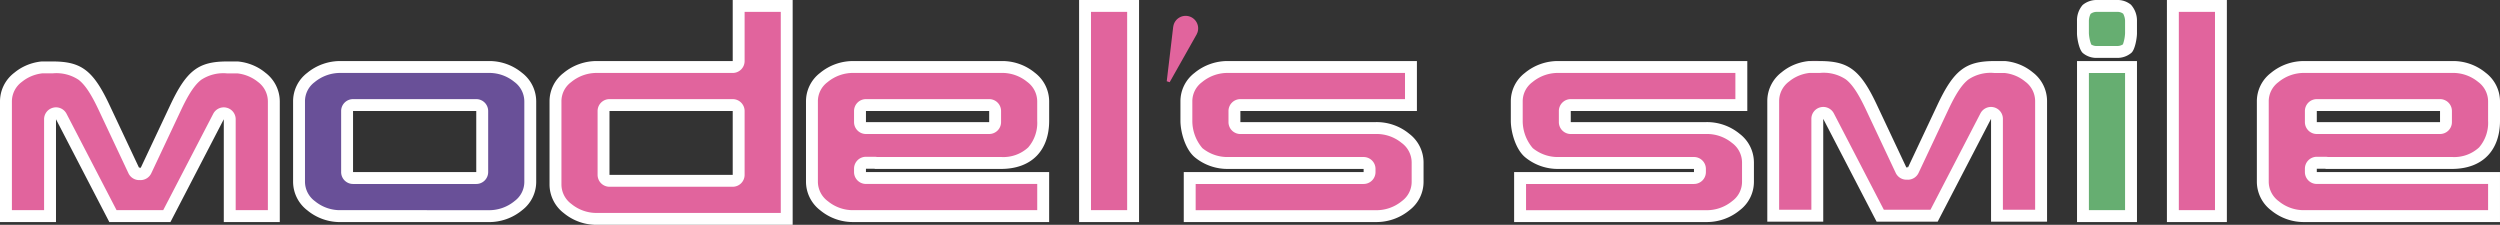
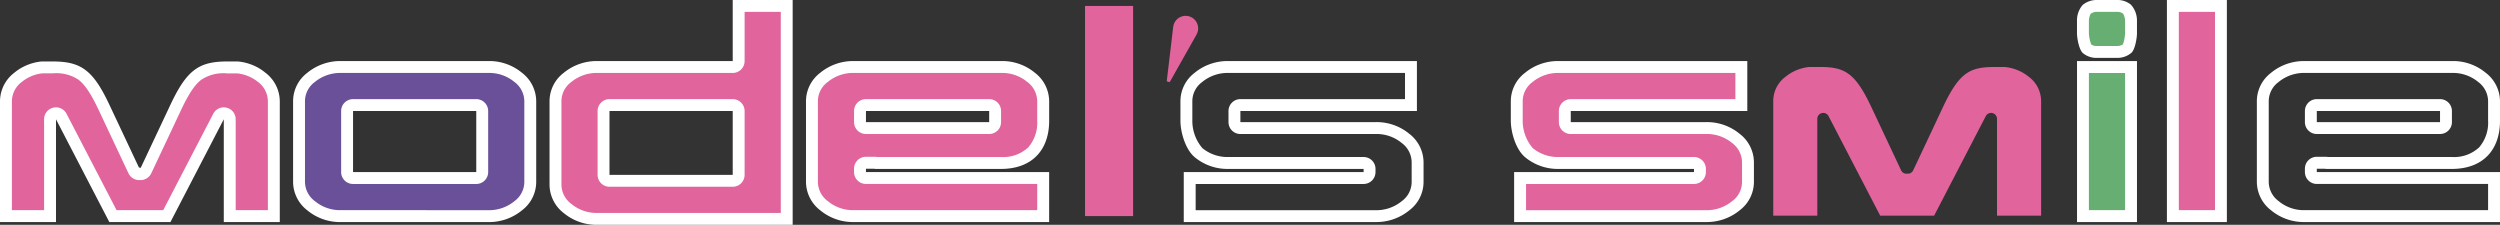
<svg xmlns="http://www.w3.org/2000/svg" width="387.8" height="34.873" viewBox="0 0 387.8 34.873">
  <rect x="0" y="0" width="387.8" height="34.873" fill="#333333" stroke="none" />
  <defs>
    <clipPath id="clip-path">
      <rect id="矩形_78" data-name="矩形 78" width="387.8" height="34.873" fill="none" />
    </clipPath>
  </defs>
  <g id="组_2067" data-name="组 2067" transform="translate(0 0)">
    <g id="组_2066" data-name="组 2066" transform="translate(0 0.001)" clip-path="url(#clip-path)">
      <path id="路径_3876" data-name="路径 3876" d="M42.648,8.084a7.091,7.091,0,0,0-4.733,1.637A4.6,4.6,0,0,0,36.078,13.4V25.89a4.68,4.68,0,0,0,1.889,3.726,7.013,7.013,0,0,0,4.681,1.594h22.73a7.077,7.077,0,0,0,4.73-1.638,4.606,4.606,0,0,0,1.84-3.682V13.4a4.677,4.677,0,0,0-1.89-3.725,7.012,7.012,0,0,0-4.68-1.594Zm.885,16.3V14.912a.922.922,0,0,1,.923-.923H63.573a.923.923,0,0,1,.921.923v9.471a.923.923,0,0,1-.921.922H44.456a.922.922,0,0,1-.923-.922" transform="translate(10.308 2.309)" fill="#695098" />
      <path id="路径_3877" data-name="路径 3877" d="M65.584,7.367H42.853a8.054,8.054,0,0,0-5.323,1.85,5.525,5.525,0,0,0-2.169,4.393V26.1a5.6,5.6,0,0,0,2.22,4.433,7.962,7.962,0,0,0,5.271,1.809H65.584a8.036,8.036,0,0,0,5.32-1.851,5.524,5.524,0,0,0,2.17-4.391V13.61a5.594,5.594,0,0,0-2.222-4.434,7.946,7.946,0,0,0-5.269-1.809M42.853,30.493a6.115,6.115,0,0,1-4.089-1.381A3.761,3.761,0,0,1,37.206,26.1V13.61a3.689,3.689,0,0,1,1.5-2.975,6.21,6.21,0,0,1,4.143-1.423H65.584a6.116,6.116,0,0,1,4.089,1.38h0A3.764,3.764,0,0,1,71.23,13.61V26.1a3.691,3.691,0,0,1-1.5,2.973,6.2,6.2,0,0,1-4.141,1.425ZM63.774,13.271H44.661a1.847,1.847,0,0,0-1.846,1.846v9.471a1.845,1.845,0,0,0,1.846,1.845H63.774a1.846,1.846,0,0,0,1.848-1.845V15.117a1.848,1.848,0,0,0-1.848-1.846M44.661,15.117H63.774v9.471H44.661Z" transform="translate(10.103 2.104)" fill="#fff" />
      <path id="路径_3878" data-name="路径 3878" d="M95.433.718V9.267a.923.923,0,0,1-.923.922H73.589a7.091,7.091,0,0,0-4.733,1.637,4.609,4.609,0,0,0-1.837,3.682V28.424a4.678,4.678,0,0,0,1.889,3.726,7.007,7.007,0,0,0,4.681,1.594h29.3V.718Zm-20.96,26.2v-9.9a.922.922,0,0,1,.922-.923H94.51a.922.922,0,0,1,.923.923v9.9a.922.922,0,0,1-.923.923H75.4a.922.922,0,0,1-.922-.923" transform="translate(19.149 0.204)" fill="#e1649d" />
      <path id="路径_3879" data-name="路径 3879" d="M104.016,0h-9.3V9.472H73.793a8.054,8.054,0,0,0-5.323,1.85A5.531,5.531,0,0,0,66.3,15.715V28.632a5.592,5.592,0,0,0,2.222,4.433,7.96,7.96,0,0,0,5.269,1.809h30.223V0ZM96.56,1.845h5.611V33.029H73.793a6.133,6.133,0,0,1-4.09-1.382,3.76,3.76,0,0,1-1.556-3.015V15.715a3.683,3.683,0,0,1,1.506-2.975,6.2,6.2,0,0,1,4.14-1.423H94.715A1.845,1.845,0,0,0,96.56,9.472ZM94.715,15.376H75.6a1.847,1.847,0,0,0-1.845,1.846v9.9A1.845,1.845,0,0,0,75.6,28.969H94.715a1.845,1.845,0,0,0,1.845-1.846v-9.9a1.846,1.846,0,0,0-1.845-1.846M75.6,17.222H94.715v9.9H75.6Z" transform="translate(18.944 -0.001)" fill="#fff" />
      <rect id="矩形_76" data-name="矩形 76" width="7.457" height="32.598" transform="translate(168.311 0.921)" fill="#e1649d" />
-       <path id="路径_3880" data-name="路径 3880" d="M139.49,0h-9.3V34.443h9.3V0Zm-7.455,1.845h5.61V32.6h-5.61Z" transform="translate(37.199 -0.001)" fill="#fff" />
-       <path id="路径_3881" data-name="路径 3881" d="M149.7,8.084a7.1,7.1,0,0,0-4.733,1.637,4.611,4.611,0,0,0-1.836,3.684v3.015c0,1.625.721,3.981,1.889,4.954a7.006,7.006,0,0,0,4.68,1.6h20.923a.922.922,0,0,1,.922.923v.491a.922.922,0,0,1-.922.923H143.65v5.9h28.785a7.079,7.079,0,0,0,4.73-1.638,4.6,4.6,0,0,0,1.84-3.681V22.876a4.7,4.7,0,0,0-1.889-3.727,7.019,7.019,0,0,0-4.681-1.593H151.511a.922.922,0,0,1-.922-.922v-1.72a.922.922,0,0,1,.922-.924h26.46V8.084Z" transform="translate(40.897 2.309)" fill="#e1649d" />
      <path id="路径_3882" data-name="路径 3882" d="M179.1,7.366H149.91a8.056,8.056,0,0,0-5.323,1.85,5.534,5.534,0,0,0-2.17,4.393v3.014c0,1.722.742,4.431,2.223,5.664a7.955,7.955,0,0,0,5.27,1.81h20.923v.49h-27.9v7.75H172.64a8.046,8.046,0,0,0,5.323-1.851A5.523,5.523,0,0,0,180.13,26.1V23.08a5.6,5.6,0,0,0-2.22-4.434,7.95,7.95,0,0,0-5.269-1.808H151.717v-1.72H179.1V7.366ZM149.91,22.25a6.116,6.116,0,0,1-4.09-1.381,6.5,6.5,0,0,1-1.557-4.245V13.609a3.684,3.684,0,0,1,1.507-2.975,6.194,6.194,0,0,1,4.14-1.423h27.343V13.27H151.717a1.846,1.846,0,0,0-1.845,1.848v1.72a1.844,1.844,0,0,0,1.845,1.845H172.64a6.108,6.108,0,0,1,4.087,1.38,3.765,3.765,0,0,1,1.558,3.018V26.1a3.69,3.69,0,0,1-1.5,2.973,6.208,6.208,0,0,1-4.143,1.426H144.779V26.432h26.054a1.844,1.844,0,0,0,1.844-1.845V24.1a1.845,1.845,0,0,0-1.844-1.848Z" transform="translate(40.692 2.104)" fill="#fff" />
      <path id="路径_3883" data-name="路径 3883" d="M189.564,8.084a7.1,7.1,0,0,0-4.733,1.637A4.614,4.614,0,0,0,183,13.4v3.015c0,1.625.72,3.981,1.887,4.954a7.006,7.006,0,0,0,4.68,1.6h20.92a.923.923,0,0,1,.923.923v.491a.923.923,0,0,1-.923.923H183.51v5.9H212.3a7.078,7.078,0,0,0,4.729-1.638,4.6,4.6,0,0,0,1.84-3.681V22.876a4.691,4.691,0,0,0-1.9-3.727,6.994,6.994,0,0,0-4.674-1.593H191.371a.924.924,0,0,1-.923-.922v-1.72a.924.924,0,0,1,.923-.924h26.46V8.084Z" transform="translate(52.286 2.309)" fill="#e1649d" />
      <path id="路径_3884" data-name="路径 3884" d="M218.961,7.366H189.77a8.04,8.04,0,0,0-5.32,1.85,5.533,5.533,0,0,0-2.173,4.393v3.014c0,1.722.739,4.431,2.222,5.664a7.956,7.956,0,0,0,5.271,1.81h20.92v.49h-27.9v7.75H212.5a8.033,8.033,0,0,0,5.319-1.851,5.531,5.531,0,0,0,2.17-4.391V23.08a5.6,5.6,0,0,0-2.222-4.434,7.954,7.954,0,0,0-5.268-1.808H191.577v-1.72h27.385V7.366ZM189.77,22.25a6.118,6.118,0,0,1-4.09-1.381,6.509,6.509,0,0,1-1.558-4.245V13.609a3.689,3.689,0,0,1,1.508-2.975,6.192,6.192,0,0,1,4.14-1.423h27.343V13.27H191.577a1.848,1.848,0,0,0-1.846,1.848v1.72a1.846,1.846,0,0,0,1.846,1.845H212.5a6.116,6.116,0,0,1,4.086,1.38,3.764,3.764,0,0,1,1.558,3.018V26.1a3.692,3.692,0,0,1-1.506,2.973,6.2,6.2,0,0,1-4.139,1.426H184.64V26.432h26.05a1.845,1.845,0,0,0,1.848-1.845V24.1a1.846,1.846,0,0,0-1.848-1.848Z" transform="translate(52.08 2.104)" fill="#fff" />
      <path id="路径_3885" data-name="路径 3885" d="M253.485.718a2.45,2.45,0,0,0-1.633.559,2.876,2.876,0,0,0-.549,1.715V4.961a5.245,5.245,0,0,0,.6,2.375,2.363,2.363,0,0,0,1.579.516h3.095a2.442,2.442,0,0,0,1.635-.561,5.457,5.457,0,0,0,.545-2.33V2.992a2.839,2.839,0,0,0-.6-1.756A2.363,2.363,0,0,0,256.58.718Zm-2.182,32.6h7.457V10.189H251.3Z" transform="translate(71.803 0.204)" fill="#66ae71" />
      <path id="路径_3886" data-name="路径 3886" d="M256.784,0h-3.1a3.37,3.37,0,0,0-2.223.775,3.649,3.649,0,0,0-.877,2.422V5.166c0,.719.309,2.565.93,3.081a3.268,3.268,0,0,0,2.17.733h3.1a3.366,3.366,0,0,0,2.226-.774c.582-.489.879-2.321.879-3.039V3.2a3.672,3.672,0,0,0-.932-2.466A3.271,3.271,0,0,0,256.784,0m-4.091,2.156a1.526,1.526,0,0,1,.994-.311h3.1a1.441,1.441,0,0,1,.963.283,2.488,2.488,0,0,1,.293,1.07V5.166a5.967,5.967,0,0,1-.333,1.714,1.562,1.562,0,0,1-.923.255h-3.1a1.508,1.508,0,0,1-.891-.23,5.715,5.715,0,0,1-.365-1.738V3.2a2.565,2.565,0,0,1,.262-1.041m5.044-.042v0h0Zm.039.036h0l-.005,0,.005,0m2.114,7.322h-9.3V34.443h9.3V9.472Zm-7.458,1.845h5.61V32.6h-5.61Z" transform="translate(71.598 -0.001)" fill="#fff" />
      <rect id="矩形_77" data-name="矩形 77" width="7.455" height="32.598" transform="translate(337.058 0.921)" fill="#e1649d" />
      <path id="路径_3887" data-name="路径 3887" d="M270.734,0h-9.3V34.443h9.3V0Zm-7.453,1.845h5.611V32.6h-5.611Z" transform="translate(74.698 -0.001)" fill="#fff" />
      <path id="路径_3888" data-name="路径 3888" d="M104.529,8.084A7.09,7.09,0,0,0,99.8,9.721,4.612,4.612,0,0,0,97.96,13.4V25.89a4.678,4.678,0,0,0,1.89,3.726,7.006,7.006,0,0,0,4.679,1.594h29.3V25.3H106.336a.924.924,0,0,1-.923-.922v-.525a.923.923,0,0,1,.923-.922h1.354l19.57.031c4.173,0,6.57-2.386,6.57-6.548V13.4a4.688,4.688,0,0,0-1.89-3.725,7.01,7.01,0,0,0-4.68-1.594Zm1.808,9.471a.923.923,0,0,1-.923-.922v-1.72a.924.924,0,0,1,.923-.923h19.117a.921.921,0,0,1,.922.923v1.722a.921.921,0,0,1-.922.922Z" transform="translate(27.989 2.309)" fill="#e1649d" />
      <path id="路径_3889" data-name="路径 3889" d="M127.465,7.367H104.734a8.042,8.042,0,0,0-5.322,1.849,5.532,5.532,0,0,0-2.17,4.393V26.095a5.6,5.6,0,0,0,2.222,4.433,7.954,7.954,0,0,0,5.27,1.809h30.225V24.588H106.542v-.523H107.9V24.1h19.57c4.865,0,7.493-2.955,7.493-7.474V13.609a5.606,5.606,0,0,0-2.223-4.433,7.95,7.95,0,0,0-5.27-1.809M104.734,30.493a6.107,6.107,0,0,1-4.089-1.382,3.762,3.762,0,0,1-1.557-3.016V13.609a3.688,3.688,0,0,1,1.5-2.974,6.2,6.2,0,0,1,4.141-1.425h22.732a6.113,6.113,0,0,1,4.087,1.38v0a3.763,3.763,0,0,1,1.56,3.016v3.014a5.826,5.826,0,0,1-1.4,4.145,5.687,5.687,0,0,1-4.248,1.481H108.237a1.87,1.87,0,0,0-.342-.031h-1.354a1.847,1.847,0,0,0-1.846,1.846v.523a1.847,1.847,0,0,0,1.846,1.845h26.571v4.06Zm20.923-17.222H106.542a1.847,1.847,0,0,0-1.846,1.846v1.719a1.846,1.846,0,0,0,1.846,1.845h19.115a1.842,1.842,0,0,0,1.844-1.845v-1.72a1.843,1.843,0,0,0-1.844-1.846m-19.115,1.846h19.115v1.72H106.542Z" transform="translate(27.784 2.104)" fill="#fff" />
-       <path id="路径_3890" data-name="路径 3890" d="M279.574,8.084a7.086,7.086,0,0,0-4.731,1.637A4.605,4.605,0,0,0,273,13.4V25.89a4.689,4.689,0,0,0,1.89,3.726,7.017,7.017,0,0,0,4.683,1.594h29.3V25.3h-27.5a.923.923,0,0,1-.924-.922v-.525a.922.922,0,0,1,.924-.922h1.353l19.573.031c4.172,0,6.57-2.386,6.57-6.548V13.4a4.681,4.681,0,0,0-1.89-3.725,7.015,7.015,0,0,0-4.68-1.594Zm1.806,9.471a.922.922,0,0,1-.924-.922v-1.72a.923.923,0,0,1,.924-.923H300.5a.922.922,0,0,1,.923.923v1.722a.921.921,0,0,1-.923.922Z" transform="translate(78.002 2.309)" fill="#e1649d" />
      <path id="路径_3891" data-name="路径 3891" d="M302.509,7.367H279.775a8.044,8.044,0,0,0-5.32,1.849,5.523,5.523,0,0,0-2.169,4.393V26.095a5.592,5.592,0,0,0,2.22,4.433,7.953,7.953,0,0,0,5.269,1.809H310V24.588H281.584v-.523h1.353V24.1h19.573c4.861,0,7.493-2.955,7.493-7.474V13.609a5.6,5.6,0,0,0-2.228-4.433,7.936,7.936,0,0,0-5.265-1.809M279.775,30.493a6.1,6.1,0,0,1-4.086-1.382,3.759,3.759,0,0,1-1.561-3.016V13.609a3.7,3.7,0,0,1,1.507-2.974,6.2,6.2,0,0,1,4.14-1.425h22.734a6.115,6.115,0,0,1,4.085,1.38v0a3.761,3.761,0,0,1,1.561,3.016v3.014a5.838,5.838,0,0,1-1.4,4.145,5.689,5.689,0,0,1-4.247,1.481H283.28a1.863,1.863,0,0,0-.343-.031h-1.353a1.846,1.846,0,0,0-1.845,1.846v.523a1.846,1.846,0,0,0,1.845,1.845h26.571v4.06ZM300.7,13.271H281.584a1.846,1.846,0,0,0-1.845,1.846v1.719a1.845,1.845,0,0,0,1.845,1.845H300.7a1.844,1.844,0,0,0,1.844-1.845v-1.72a1.845,1.845,0,0,0-1.844-1.846m-19.116,1.846H300.7v1.72H281.584Z" transform="translate(77.798 2.104)" fill="#fff" />
-       <path id="路径_3892" data-name="路径 3892" d="M218.372,7.374H219.9a8.646,8.646,0,0,0-1.529,0" transform="translate(62.393 2.097)" fill="#e1649d" />
      <path id="路径_3893" data-name="路径 3893" d="M248.254,8.084c-3.867,0-5.484.873-8.037,6.324l-4.567,9.7a.925.925,0,0,1-.813.528.913.913,0,0,1-.125-.028.88.88,0,0,1-.131.028.927.927,0,0,1-.81-.528l-4.564-9.7c-2.556-5.454-4.168-6.327-8.04-6.327h-1.643a7.056,7.056,0,0,0-2.434.707,6.715,6.715,0,0,0-1.266.825,4.687,4.687,0,0,0-1.886,3.727v17.8h6.835V16.126a.923.923,0,0,1,1.741-.426s7.534,14.515,8.019,15.447h8.357c.485-.932,8.018-15.447,8.018-15.447a.922.922,0,0,1,1.74.426V31.147h6.841v-17.8a4.691,4.691,0,0,0-1.89-3.727,6.907,6.907,0,0,0-1.264-.825,7.1,7.1,0,0,0-2.439-.707Z" transform="translate(61.127 2.309)" fill="#e1649d" />
-       <path id="路径_3894" data-name="路径 3894" d="M250.174,7.367h-1.715c-4.465,0-6.306,1.381-8.871,6.855l-4.567,9.7-.1-.19-.105.19-4.567-9.7c-2.562-5.475-4.409-6.855-8.873-6.855h-1.715a7.973,7.973,0,0,0-2.78.8,7.589,7.589,0,0,0-1.439.941,5.6,5.6,0,0,0-2.22,4.434V32.275H221.9V16.33l8.274,15.946h9.478L247.93,16.33V32.275h8.688V13.547a5.6,5.6,0,0,0-2.223-4.434,7.754,7.754,0,0,0-1.439-.941,7.948,7.948,0,0,0-2.781-.8m-15.154,18.4h.053a1.843,1.843,0,0,0,1.615-1.058l4.568-9.7c1.211-2.586,2.16-4.022,3.18-4.8a6.193,6.193,0,0,1,4.023-.994h1.608a6.108,6.108,0,0,1,2.053.608h0a5.752,5.752,0,0,1,1.09.711,3.771,3.771,0,0,1,1.558,3.018V30.43h-5V16.33a1.844,1.844,0,0,0-1.409-1.792,1.873,1.873,0,0,0-.437-.053,1.848,1.848,0,0,0-1.637.994L238.534,30.43H231.3l-7.758-14.952a1.848,1.848,0,0,0-1.638-.994,1.9,1.9,0,0,0-.438.053,1.844,1.844,0,0,0-1.407,1.792v14.1h-5V13.547a3.764,3.764,0,0,1,1.558-3.018,5.643,5.643,0,0,1,1.092-.711,6.127,6.127,0,0,1,2.052-.608h1.608a6.205,6.205,0,0,1,4.027.994c1.016.78,1.965,2.217,3.176,4.8l4.568,9.707a1.843,1.843,0,0,0,1.616,1.058h.053l.105,0,.1,0" transform="translate(60.921 2.104)" fill="#fff" />
      <path id="路径_3895" data-name="路径 3895" d="M35.038,8.132c-3.869,0-5.484.873-8.037,6.326l-4.567,9.7a.925.925,0,0,1-.809.53.8.8,0,0,1-.131-.028.716.716,0,0,1-.129.028.924.924,0,0,1-.807-.53l-4.567-9.7c-2.557-5.454-4.17-6.327-8.04-6.327H6.31a7.086,7.086,0,0,0-2.438.707,6.589,6.589,0,0,0-1.264.825,4.686,4.686,0,0,0-1.89,3.725V31.2H7.557V16.174A.924.924,0,0,1,9.3,15.749L17.315,31.2h8.358c.483-.935,8.016-15.448,8.016-15.448a.923.923,0,0,1,1.742.426V31.2h6.84V13.389a4.683,4.683,0,0,0-1.89-3.725,6.531,6.531,0,0,0-1.266-.825,7.08,7.08,0,0,0-2.435-.707Z" transform="translate(0.205 2.323)" fill="#e1649d" />
      <path id="路径_3896" data-name="路径 3896" d="M36.957,7.415H35.242c-4.464,0-6.308,1.381-8.873,6.857l-4.567,9.7-.1-.192-.1.192-4.567-9.7c-2.561-5.476-4.4-6.857-8.871-6.857H6.441a7.99,7.99,0,0,0-2.782.807,7.624,7.624,0,0,0-1.436.94A5.593,5.593,0,0,0,0,13.6V32.325H8.685V16.38l8.272,15.944H26.44L34.714,16.38V32.325H43.4V13.6a5.6,5.6,0,0,0-2.224-4.433,7.592,7.592,0,0,0-1.437-.94,7.982,7.982,0,0,0-2.782-.807M21.8,25.819h.05a1.849,1.849,0,0,0,1.617-1.059l4.568-9.7c1.212-2.588,2.163-4.023,3.178-4.8a6.21,6.21,0,0,1,4.024-.993h1.612a6.175,6.175,0,0,1,2.049.606A5.906,5.906,0,0,1,40,10.578,3.768,3.768,0,0,1,41.553,13.6V30.48H36.559V16.38a1.842,1.842,0,0,0-1.408-1.791,1.764,1.764,0,0,0-.437-.055,1.846,1.846,0,0,0-1.638,1L25.318,30.48H18.081L10.322,15.53a1.846,1.846,0,0,0-1.637-1,1.756,1.756,0,0,0-.437.055A1.844,1.844,0,0,0,6.839,16.38v14.1H1.846V13.6A3.77,3.77,0,0,1,3.4,10.578,5.96,5.96,0,0,1,4.5,9.866,6.165,6.165,0,0,1,6.547,9.26h1.61a6.221,6.221,0,0,1,4.027.993c1.013.782,1.966,2.217,3.174,4.8l4.568,9.706a1.852,1.852,0,0,0,1.616,1.059h.053c.037,0,.072,0,.107,0s.067,0,.1,0" transform="translate(0 2.118)" fill="#fff" />
      <path id="路径_3897" data-name="路径 3897" d="M145.426,4.75l-.01-.005a2.327,2.327,0,0,0,.127-.288,1.94,1.94,0,1,0-3.689-1.206,1.767,1.767,0,0,0-.068.306l-.012,0L141.2,8.412l-.435,3.644.455.15Z" transform="translate(40.219 0.546)" fill="#e1649d" />
    </g>
  </g>
</svg>